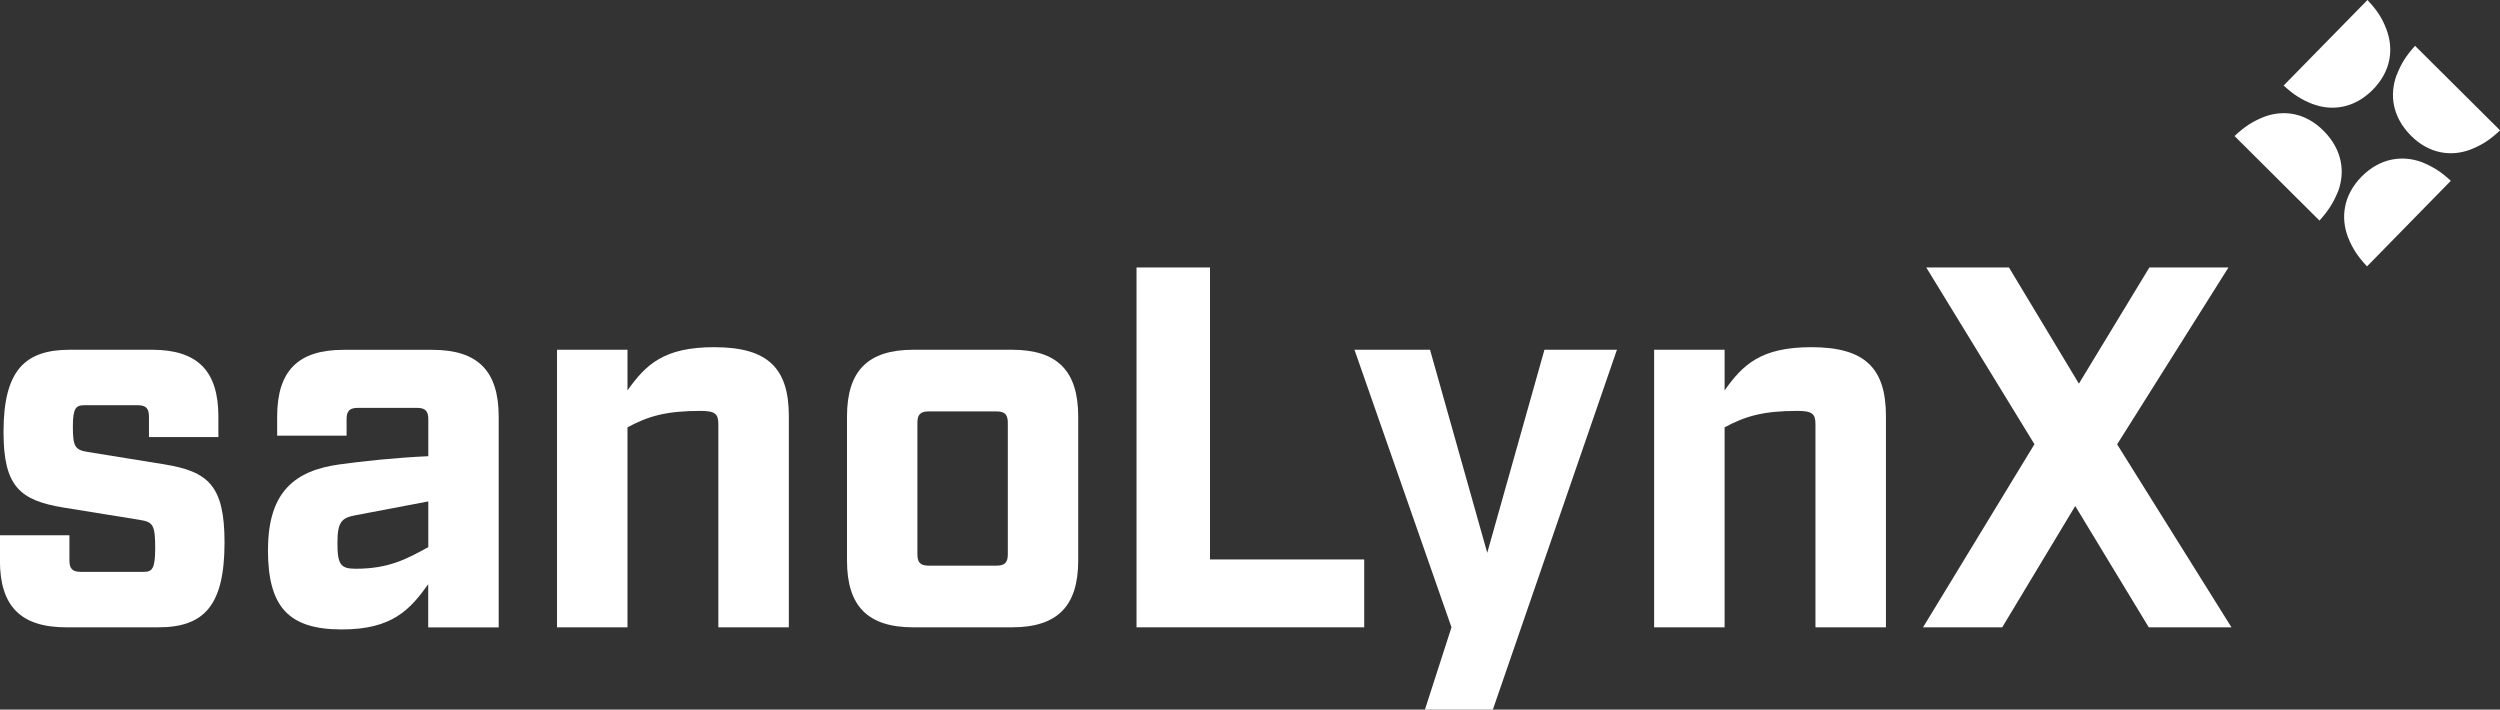
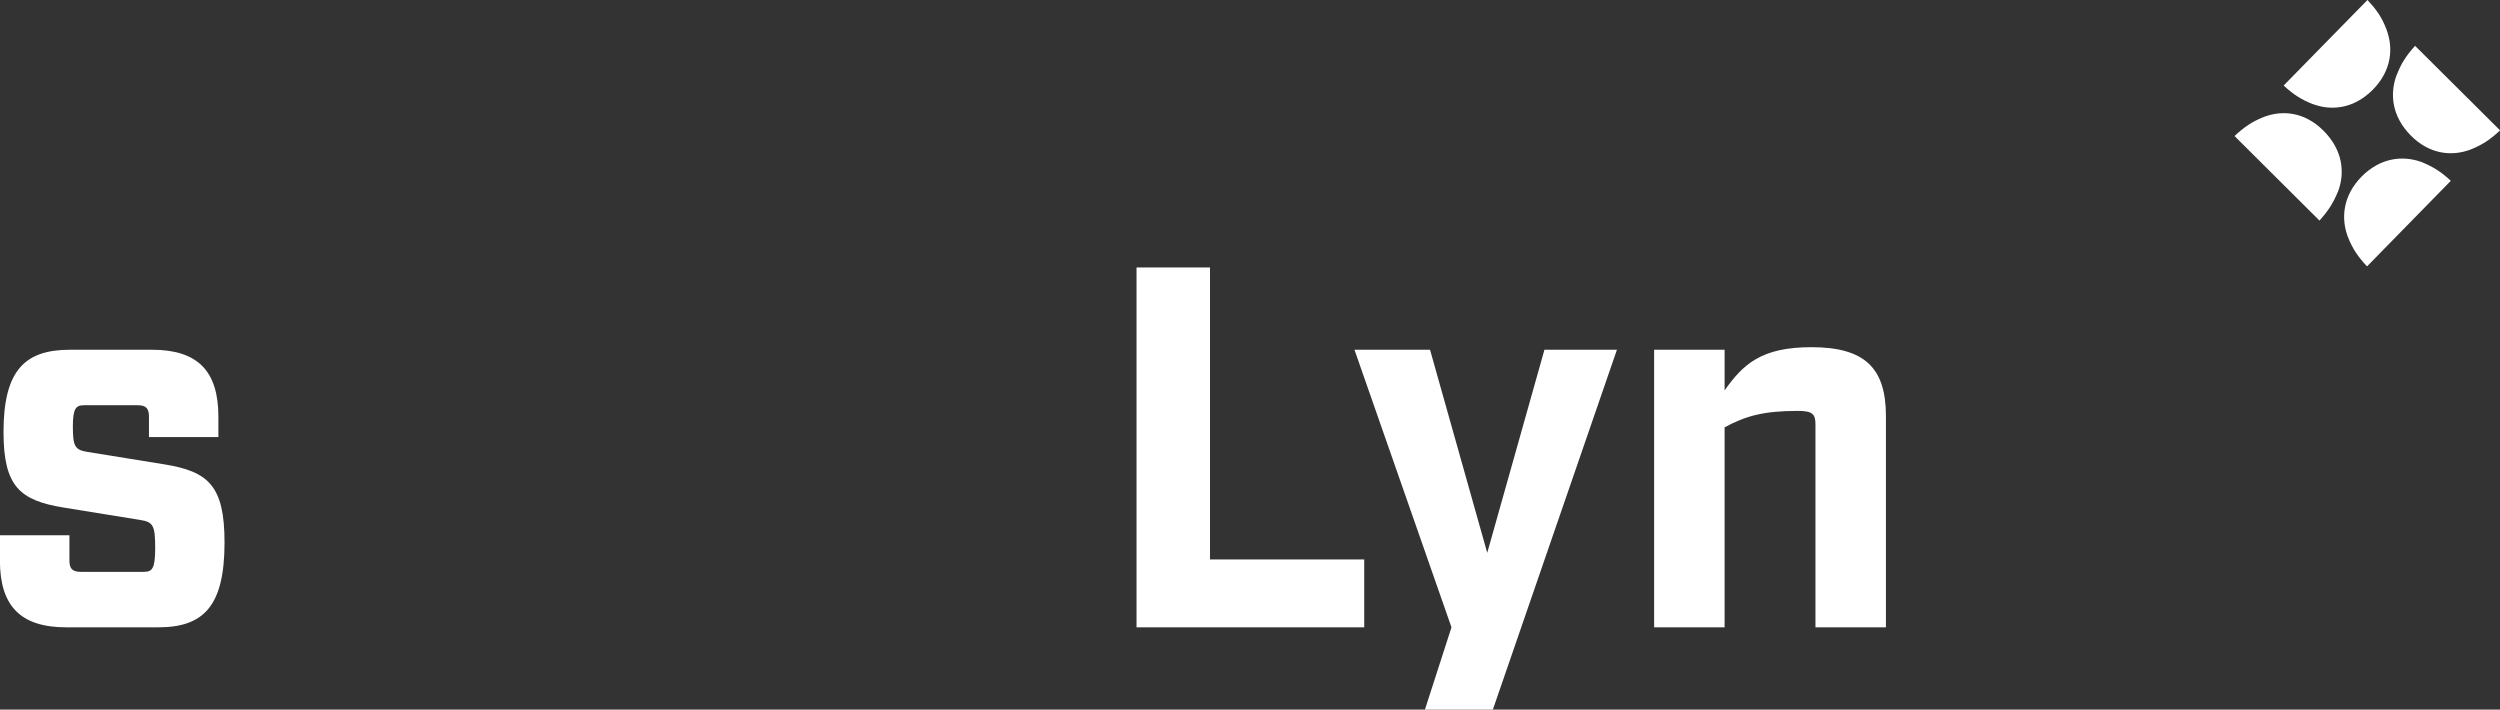
<svg xmlns="http://www.w3.org/2000/svg" width="229" height="65" viewBox="0 0 229 65" fill="none">
  <rect x="0" y="0" width="229" height="65" fill="#333333" stroke="none" />
  <g clip-path="url(#clip0_81_59)">
    <path d="M3.12468e-05 51.343V49.033H6.359V51.343C6.359 52.097 6.641 52.38 7.389 52.38H13.185C13.934 52.38 14.215 52.097 14.215 50.216C14.215 48.1 14.03 47.816 12.814 47.623L5.844 46.496C1.82 45.839 0.323 44.566 0.323 39.574C0.323 33.973 2.239 32.037 6.4 32.037H13.927C18.088 32.037 20.004 33.966 20.004 38.156V40.037H13.645V38.156C13.645 37.403 13.364 37.119 12.615 37.119H7.705C6.956 37.119 6.675 37.403 6.675 39.048C6.675 40.929 6.86 41.213 8.076 41.406L15.046 42.533C19.07 43.19 20.567 44.463 20.567 49.69C20.567 55.527 18.651 57.463 14.49 57.463H6.071C1.909 57.463 -0.007 55.533 -0.007 51.343H3.12468e-05Z" fill="white" />
-     <path d="M24.55 50.354C24.55 45.03 27.029 43.1 31.095 42.54C33.155 42.257 36.101 41.932 39.232 41.787V38.398C39.232 37.645 38.951 37.361 38.202 37.361H32.777C32.028 37.361 31.747 37.645 31.747 38.398V39.906H25.388V38.163C25.388 33.973 27.304 32.044 31.465 32.044H39.603C43.764 32.044 45.68 33.973 45.68 38.163V57.47H39.225V53.514C37.543 55.865 35.908 57.656 31.321 57.656C26.459 57.656 24.543 55.63 24.543 50.354H24.55ZM39.232 50.119V45.929L32.544 47.201C31.328 47.436 30.909 47.768 30.909 49.697C30.909 51.723 31.191 52.097 32.592 52.097C35.682 52.097 37.316 51.156 39.232 50.119Z" fill="white" />
-     <path d="M51.023 32.037H57.478V35.757C59.161 33.399 60.795 31.802 65.43 31.802C70.341 31.802 72.257 33.731 72.257 38.108V57.463H65.801V38.862C65.801 37.921 65.52 37.638 64.167 37.638C61.035 37.638 59.394 38.108 57.478 39.145V57.463H51.023V32.037Z" fill="white" />
-     <path d="M77.585 51.343V38.156C77.585 33.966 79.501 32.037 83.663 32.037H92.686C96.848 32.037 98.764 33.966 98.764 38.156V51.343C98.764 55.533 96.848 57.463 92.686 57.463H83.663C79.501 57.463 77.585 55.533 77.585 51.343ZM91.285 51.813C92.034 51.813 92.316 51.53 92.316 50.776V38.723C92.316 37.97 92.034 37.686 91.285 37.686H85.064C84.315 37.686 84.034 37.97 84.034 38.723V50.776C84.034 51.53 84.315 51.813 85.064 51.813H91.285Z" fill="white" />
    <path d="M104.1 24.5H110.836V51.246H124.962V57.463H104.106V24.5H104.1Z" fill="white" />
    <path d="M132.955 57.463L124.069 32.037H130.991L136.231 50.638L141.471 32.037H148.111L136.746 65H130.524L132.955 57.463Z" fill="white" />
    <path d="M151.518 32.037H157.973V35.757C159.655 33.399 161.29 31.802 165.925 31.802C170.835 31.802 172.751 33.731 172.751 38.108V57.463H166.296V38.862C166.296 37.921 166.014 37.638 164.661 37.638C161.53 37.638 159.889 38.108 157.973 39.145V57.463H151.518V32.037Z" fill="white" />
-     <path d="M186.362 40.701L176.445 24.5H184.02L190.427 35.142L196.882 24.5H204.127L193.929 40.701L204.402 57.463H196.827L190.091 46.35L183.402 57.463H176.15L186.348 40.701H186.362Z" fill="white" />
    <path d="M214.167 17.543C214.826 15.773 214.572 13.719 212.848 11.99C211.132 10.255 209.071 10.047 207.334 10.725C206.304 11.147 205.617 11.589 204.683 12.461L212.464 20.205C213.302 19.265 213.721 18.601 214.16 17.543" fill="white" />
    <path d="M221.845 14.853C220.1 14.21 218.047 14.438 216.323 16.174C214.62 17.91 214.407 19.977 215.073 21.72C215.492 22.764 215.946 23.462 216.818 24.403L224.495 16.561C223.568 15.704 222.895 15.296 221.845 14.853Z" fill="white" />
    <path d="M219.53 6.873C218.878 8.637 219.111 10.684 220.835 12.419C222.545 14.141 224.605 14.355 226.336 13.685C227.379 13.263 228.073 12.813 229.007 11.942L221.22 4.197C220.375 5.138 219.963 5.795 219.537 6.873" fill="white" />
    <path d="M211.846 9.529C213.59 10.186 215.63 9.944 217.346 8.222C219.07 6.472 219.256 4.432 218.596 2.683C218.191 1.618 217.731 0.934 216.859 0L209.181 7.835C210.115 8.685 210.768 9.1 211.839 9.536" fill="white" />
  </g>
  <defs>
    <clipPath id="clip0_81_59">
      <rect width="229" height="65" fill="white" />
    </clipPath>
  </defs>
</svg>